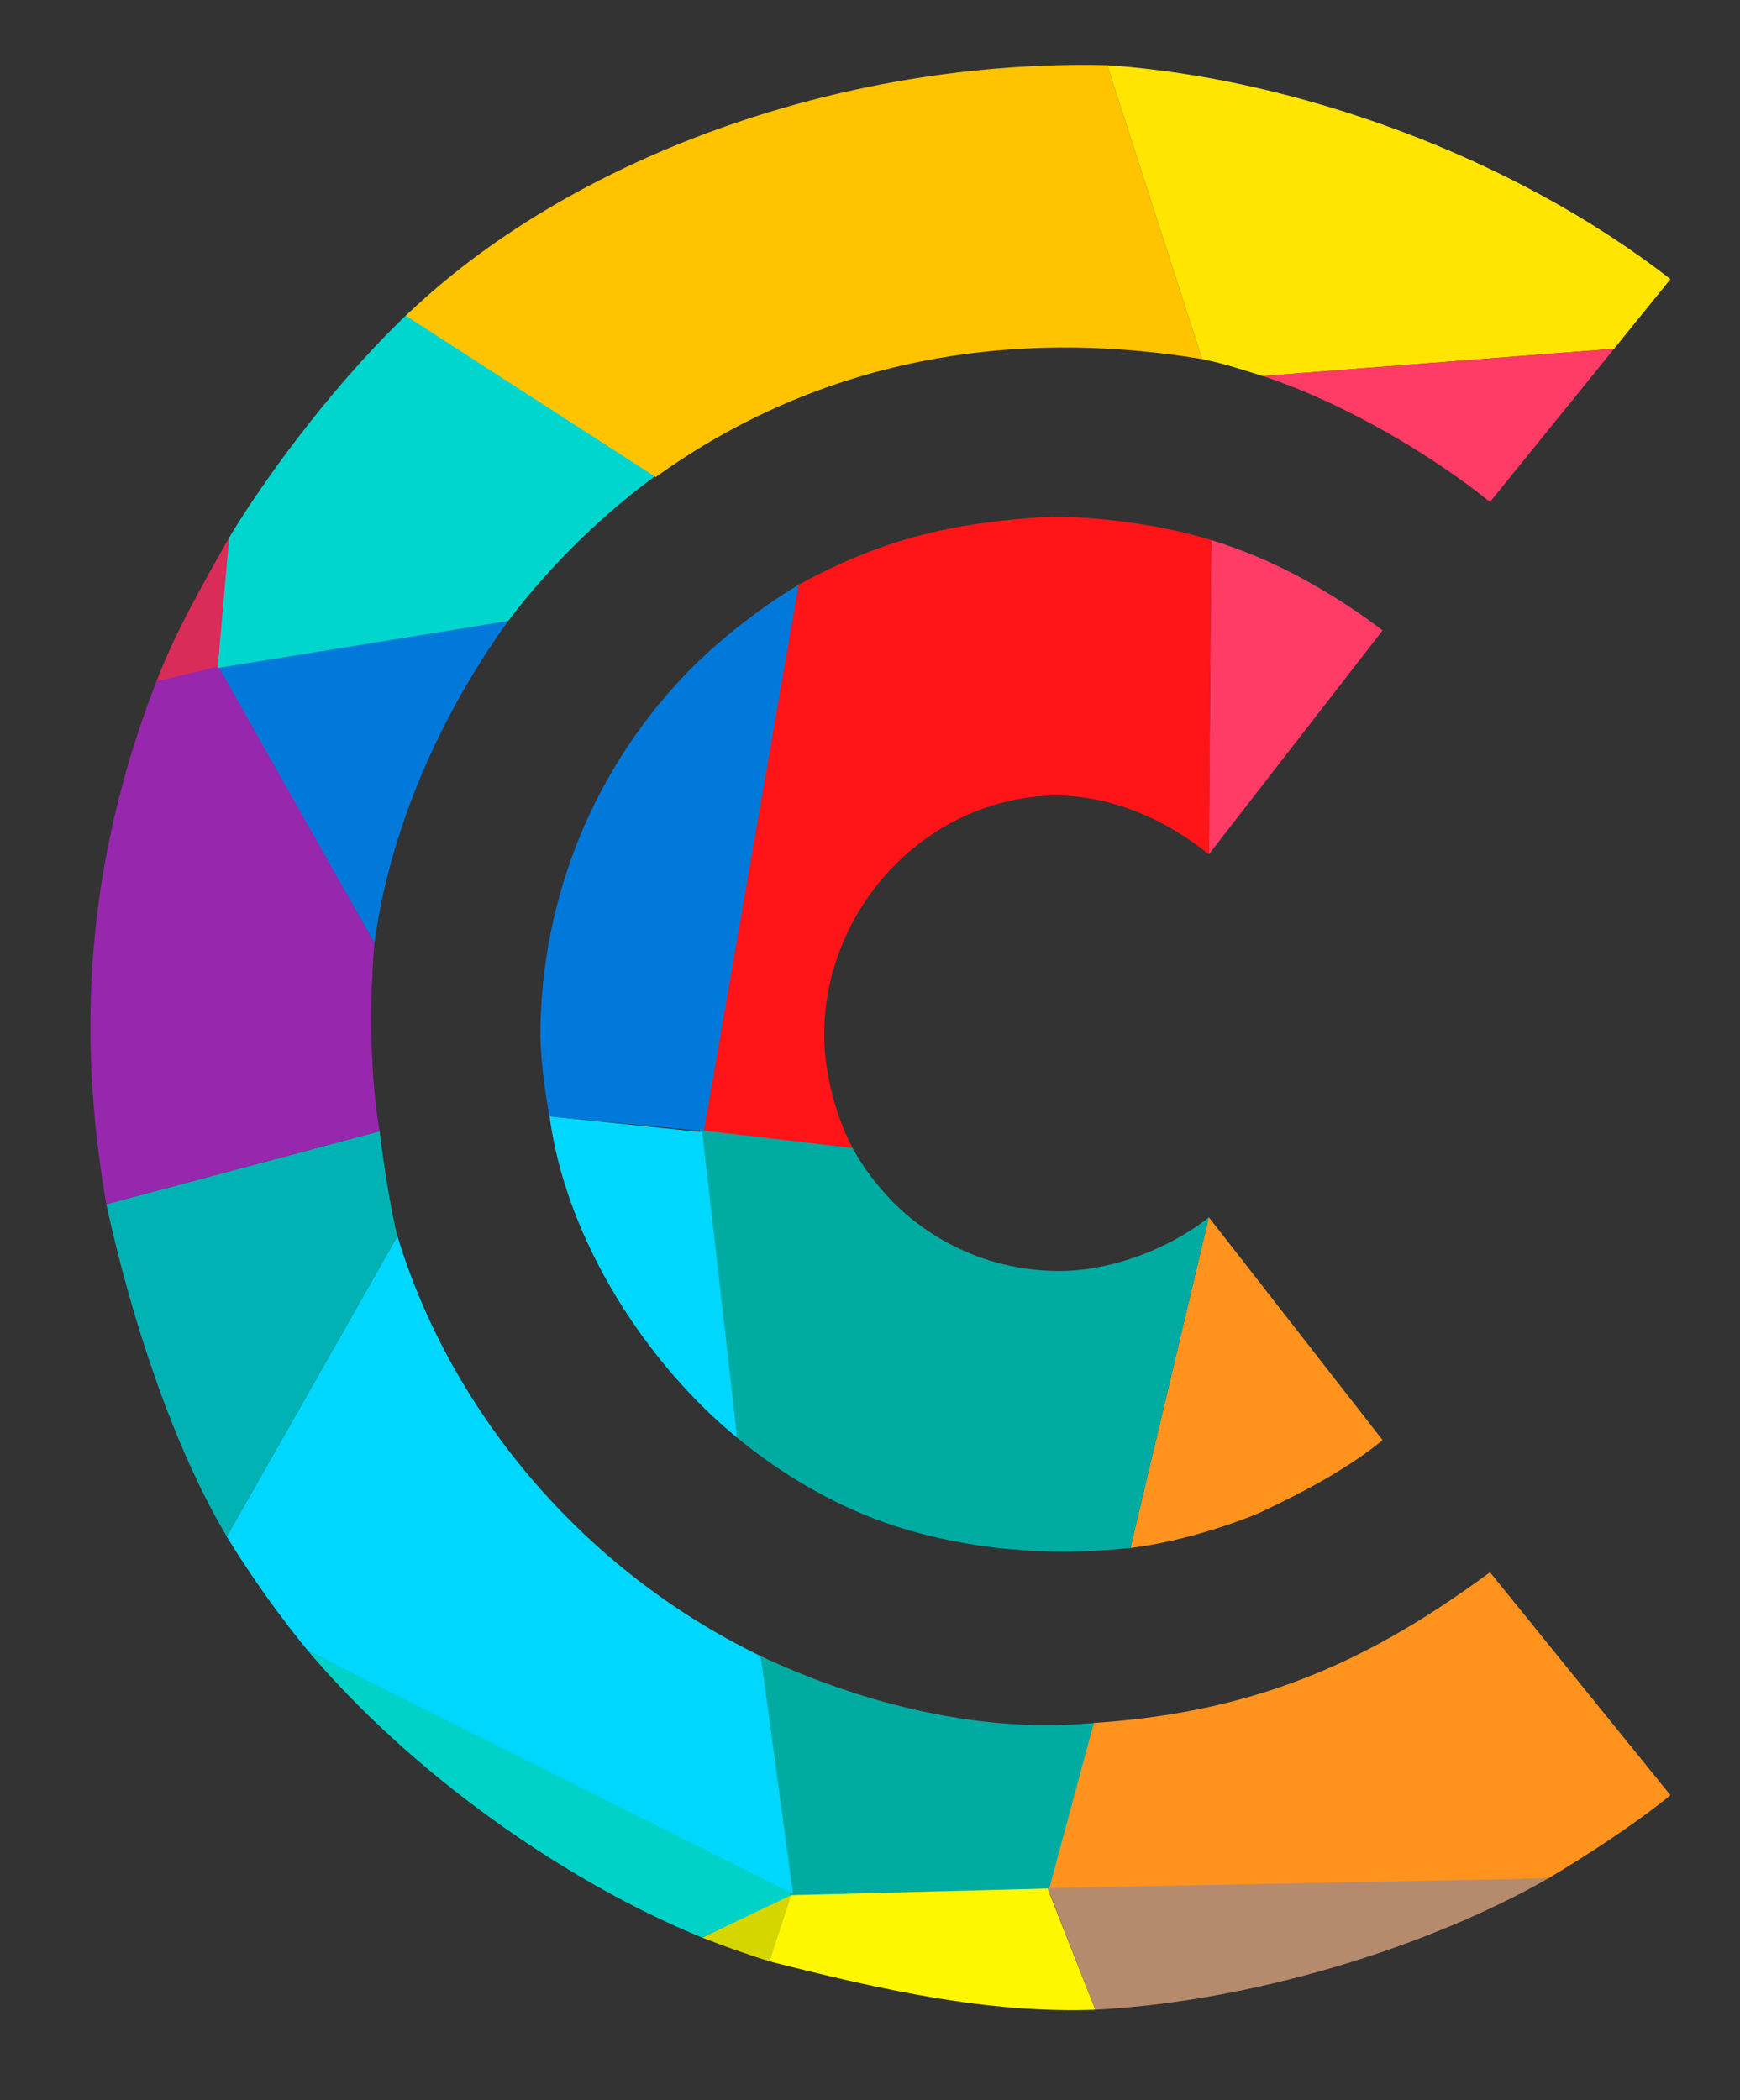
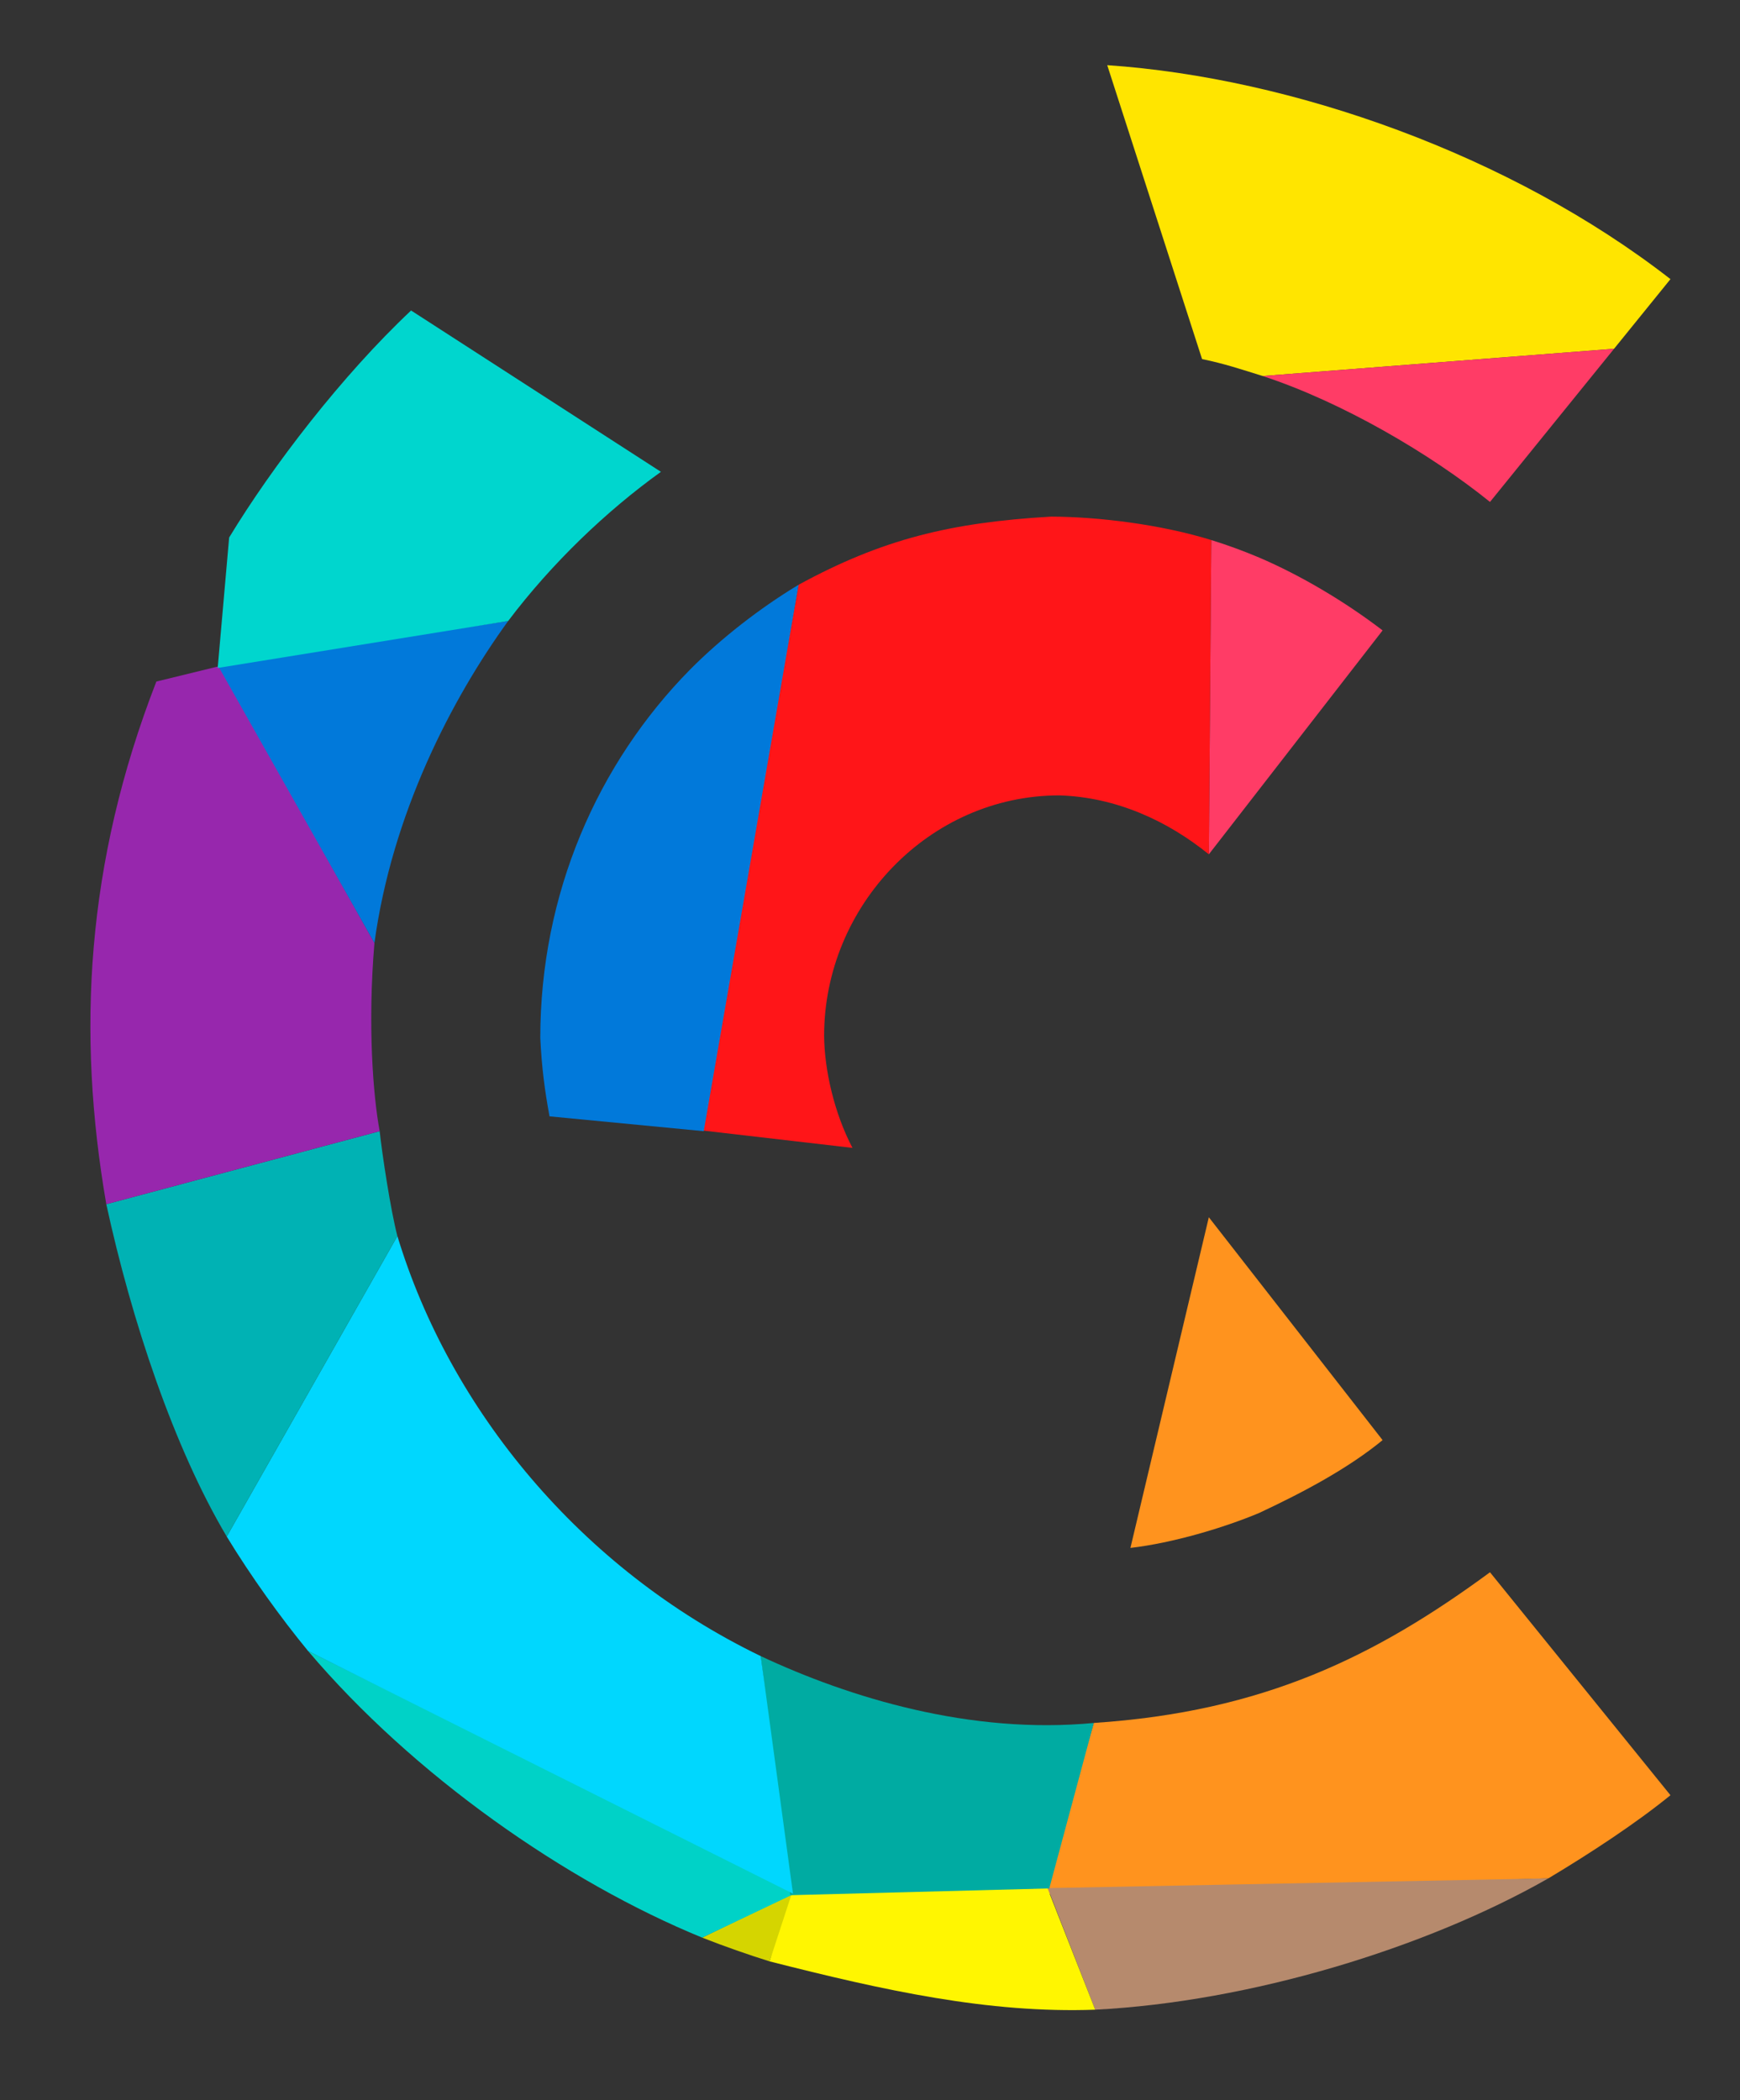
<svg xmlns="http://www.w3.org/2000/svg" xmlns:ns1="http://www.inkscape.org/namespaces/inkscape" xmlns:ns2="http://sodipodi.sourceforge.net/DTD/sodipodi-0.dtd" width="19.258mm" height="23.244mm" viewBox="0 0 19.258 23.244" version="1.1" id="svg1038560" ns1:version="0.92.5 (2060ec1f9f, 2020-04-08)" ns2:docname="cc-iso.svg">
  <rect x="0" y="0" width="19.258" height="23.244" fill="#333333" stroke="none" />
  <defs id="defs1038554">
    <clipPath clipPathUnits="userSpaceOnUse" id="clipPath84291-2">
      <g transform="matrix(3.332,0,0,3.332,-488.606,30.412)" id="g84297-7-3">
        <path style="opacity:0.91;fill:#333333;fill-opacity:1;fill-rule:nonzero;stroke:none;stroke-width:0.084;stroke-opacity:1" d="m 97.818,84.79 c -0.634,-0.523 -1.293,-1.016 -1.976,-1.477 -1.365,-0.922 -2.824,-1.717 -4.359,-2.366 -3.07,-1.299 -6.446,-2.017 -9.989,-2.017 -14.174,0 -25.664,11.49 -25.664,25.664 0,14.174 11.49,25.664 25.664,25.664 3.543,0 6.919,-0.718 9.989,-2.017 1.535,-0.649 2.994,-1.444 4.359,-2.366 0.683,-0.461 1.342,-0.954 1.976,-1.477 l 6.745,8.327 c -0.925,0.758 -1.883,1.467 -2.872,2.126 -1.977,1.318 -4.074,2.437 -6.26,3.342 -4.371,1.81 -9.095,2.768 -13.918,2.768 -9.646,0 -18.896,-3.832 -25.717,-10.652 -6.821,-6.821 -10.652,-16.071 -10.652,-25.717 0,-20.086 16.283,-36.369 36.369,-36.369 4.823,0 9.547,0.958 13.918,2.768 2.185,0.905 4.283,2.024 6.26,3.342 0.989,0.659 1.947,1.368 2.872,2.126 z" id="path84293-0" ns1:connector-curvature="0" ns2:nodetypes="csssssssccsssssssscc" />
-         <path style="opacity:0.91;fill:#333333;fill-opacity:1;fill-rule:nonzero;stroke:none;stroke-width:0.112;stroke-opacity:1" d="m 93.804,119.596 c -0.481,0.397 -0.981,0.771 -1.5,1.121 -1.036,0.7 -2.144,1.303 -3.309,1.796 -2.331,0.986 -4.893,1.531 -7.583,1.531 -10.759,0 -19.481,-8.722 -19.481,-19.481 0,-10.759 8.722,-19.481 19.481,-19.481 2.69,0 5.252,0.545 7.583,1.531 1.165,0.493 2.273,1.096 3.309,1.796 0.518,0.35 1.019,0.724 1.5,1.121 l -6.69,8.329 c -0.217,-0.179 -0.443,-0.348 -0.677,-0.506 -0.468,-0.316 -0.967,-0.588 -1.493,-0.81 -1.051,-0.445 -2.207,-0.691 -3.421,-0.691 -4.854,0 -8.788,3.935 -8.788,8.788 0,4.854 3.935,8.788 8.788,8.788 1.213,0 2.369,-0.246 3.421,-0.691 0.526,-0.222 1.025,-0.494 1.493,-0.81 0.234,-0.158 0.46,-0.327 0.677,-0.506 z" id="path84295-9-6" ns1:connector-curvature="0" ns2:nodetypes="csssssssccssssssscc" />
+         <path style="opacity:0.91;fill:#333333;fill-opacity:1;fill-rule:nonzero;stroke:none;stroke-width:0.112;stroke-opacity:1" d="m 93.804,119.596 c -0.481,0.397 -0.981,0.771 -1.5,1.121 -1.036,0.7 -2.144,1.303 -3.309,1.796 -2.331,0.986 -4.893,1.531 -7.583,1.531 -10.759,0 -19.481,-8.722 -19.481,-19.481 0,-10.759 8.722,-19.481 19.481,-19.481 2.69,0 5.252,0.545 7.583,1.531 1.165,0.493 2.273,1.096 3.309,1.796 0.518,0.35 1.019,0.724 1.5,1.121 l -6.69,8.329 c -0.217,-0.179 -0.443,-0.348 -0.677,-0.506 -0.468,-0.316 -0.967,-0.588 -1.493,-0.81 -1.051,-0.445 -2.207,-0.691 -3.421,-0.691 -4.854,0 -8.788,3.935 -8.788,8.788 0,4.854 3.935,8.788 8.788,8.788 1.213,0 2.369,-0.246 3.421,-0.691 0.526,-0.222 1.025,-0.494 1.493,-0.81 0.234,-0.158 0.46,-0.327 0.677,-0.506 " id="path84295-9-6" ns1:connector-curvature="0" ns2:nodetypes="csssssssccssssssscc" />
      </g>
    </clipPath>
  </defs>
  <ns2:namedview id="base" pagecolor="#ffffff" bordercolor="#666666" borderopacity="1.0" ns1:pageopacity="0.0" ns1:pageshadow="2" ns1:zoom="3.5737789" ns1:cx="-11.517067" ns1:cy="48.957727" ns1:document-units="mm" ns1:current-layer="layer1" showgrid="false" fit-margin-top="1" fit-margin-left="1" fit-margin-right="1" fit-margin-bottom="1" ns1:window-width="1366" ns1:window-height="704" ns1:window-x="0" ns1:window-y="27" ns1:window-maximized="1" />
  <g ns1:label="Layer 1" ns1:groupmode="layer" id="layer1" transform="translate(-7.388,-3.489)">
    <g transform="matrix(0.029,0,0,-0.029,8.362,25.687)" style="display:inline" id="g251838">
      <path ns2:nodetypes="cccccc" id="path251405" d="m 383.853,107.941 c 64.816,4.255 107.654,25.472 151.215,57.503 L 603.944,80.36 C 591.089,69.885 573.687,58.403 557.343,48.632 l -192.355,-6 z" style="opacity:1;fill:#ff931e;fill-opacity:1;fill-rule:nonzero;stroke:none;stroke-width:0.86;stroke-opacity:1" ns1:connector-curvature="0" />
      <path ns2:nodetypes="cccc" id="path83776-3" d="M 557.343,48.632 C 510.512,21.937 443.381,1.511 384.395,-1.49 l -18.114,46.404 z" style="opacity:1;fill:#b68a6d;fill-opacity:1;fill-rule:nonzero;stroke:none;stroke-width:0.86;stroke-opacity:1" ns1:connector-curvature="0" />
      <path ns2:nodetypes="ccccc" id="path251431" d="M 260.132,16.95 C 303.655,5.881 343.654,-2.967 384.395,-1.49 l -18.235,46.404 -98.874,-2.121 z" style="opacity:1;fill:#fff601;fill-opacity:1;fill-rule:nonzero;stroke:none;stroke-width:0.86;stroke-opacity:1" ns1:connector-curvature="0" />
      <path ns2:nodetypes="cccc" id="path251456" d="m 234.393,26.014 c 8.527,-3.356 17.731,-6.565 25.739,-9.064 l 8.447,25.843 z" style="opacity:1;fill:#d5d500;fill-opacity:1;fill-rule:nonzero;stroke:none;stroke-width:0.86;stroke-opacity:1" ns1:connector-curvature="0" />
      <path ns2:nodetypes="cccc" ns1:connector-curvature="0" id="path251494" d="M 83.989,135.404 C 124.207,87.932 182.364,47.32 234.393,26.014 l 35.954,17.133 z" style="opacity:1;fill:#00d2c7;fill-opacity:1;fill-rule:nonzero;stroke:none;stroke-width:0.86;stroke-opacity:1" />
      <path ns2:nodetypes="ccccc" id="path251475" d="M 256.749,133.443 C 290.699,117.532 336.918,103.426 383.853,107.941 L 366.867,44.793 267.993,42.207 Z" style="opacity:1;fill:#00aba2;fill-opacity:1;fill-rule:nonzero;stroke:none;stroke-width:0.86;stroke-opacity:1" ns1:connector-curvature="0" />
      <path id="path251534" d="M 83.989,135.404 269.054,42.793 256.749,133.443 C 187.879,166.733 138.045,227.815 118.079,293.739 L 52.949,179.064 C 62.312,163.695 73.521,148.137 83.989,135.404 Z" style="opacity:1;fill:#00d7fe;fill-opacity:1;fill-rule:nonzero;stroke:none;stroke-width:0.86;stroke-opacity:1" ns1:connector-curvature="0" />
      <path ns2:nodetypes="ccccc" id="path251553" d="M 52.949,179.064 C 32.737,213.103 16.631,261.492 6.983,305.901 L 111.317,333.759 c 0.882,-8.39 4.185,-30.251 6.763,-40.021 z" style="opacity:1;fill:#00b2b4;fill-opacity:1;fill-rule:nonzero;stroke:none;stroke-width:0.86;stroke-opacity:1" ns1:connector-curvature="0" />
-       <path id="path251591" d="m 50.558,510.544 -24.47,-5.186 c 7.314,18.926 16.794,35.517 27.78,54.966 z" style="opacity:1;fill:#d92c59;fill-opacity:1;fill-rule:nonzero;stroke:none;stroke-width:0.86;stroke-opacity:1" ns1:connector-curvature="0" />
      <path id="path251572" d="M 6.983,305.901 C -4.336,371.261 -0.838,436.079 26.088,505.358 l 24.117,5.893 59.112,-105.67 c -2.631,-31.173 -0.523,-58.287 2,-71.821 z" style="opacity:1;fill:#9727ad;fill-opacity:1;fill-rule:nonzero;stroke:none;stroke-width:0.86;stroke-opacity:1" ns1:connector-curvature="0" />
      <path id="path251513" d="M 160.361,528.471 C 138.707,498.63 116.011,454.768 109.317,405.581 L 49.497,511.605 Z" style="opacity:1;fill:#0179da;fill-opacity:1;fill-rule:nonzero;stroke:none;stroke-width:0.86;stroke-opacity:1" ns1:connector-curvature="0" />
      <path ns2:nodetypes="cccccc" id="path251612" d="m 160.361,528.471 c 16.7,22.124 37.49,41.966 58.297,56.919 l -95.353,61.566 C 96.936,622.164 70.359,587.515 53.868,560.324 l -4.37,-49.78 110.863,17.927" style="opacity:1;fill:#00d6ce;fill-opacity:1;fill-rule:nonzero;stroke:none;stroke-width:0.86;stroke-opacity:1" ns1:connector-curvature="0" />
-       <path ns2:nodetypes="ccccc" ns1:connector-curvature="0" id="path251650" d="m 216.658,583.39 c 62.778,45.137 135.524,57.105 208.525,45.026 L 388.989,740.577 C 285.749,742.994 182.489,704.008 121.305,644.956 Z" style="opacity:1;fill:#ffc300;fill-opacity:1;fill-rule:nonzero;stroke:none;stroke-width:0.86;stroke-opacity:1" />
      <path ns2:nodetypes="cccccc" ns1:connector-curvature="0" id="path251669" d="m 425.183,628.416 c 8.53,-1.746 14.909,-3.905 23.115,-6.458 l 134.122,10.397 21.524,26.572 c -61.019,47.491 -144.521,76.862 -214.956,81.65 z" style="opacity:1;fill:#ffe500;fill-opacity:1;fill-rule:nonzero;stroke:none;stroke-width:0.86;stroke-opacity:1" />
      <path ns2:nodetypes="ccc" ns1:connector-curvature="0" id="path251631" d="m 448.298,621.958 c 30.415,-9.965 64.084,-29.732 86.769,-48.062 15.528,19.17 32.664,40.325 47.353,58.459" style="opacity:1;fill:#ff3c66;fill-opacity:1;fill-rule:nonzero;stroke:none;stroke-width:0.86;stroke-opacity:1" />
      <path id="path83833" d="m 397.84,174.734 c 16.197,1.884 35.58,7.666 49.137,13.341 17.446,8.169 34.109,17.141 47.105,27.793 l -66.319,85.053 z" style="opacity:1;fill:#ff931e;fill-opacity:1;fill-rule:nonzero;stroke:none;stroke-width:1.142;stroke-opacity:1" ns1:connector-curvature="0" />
-       <path id="path251703" d="m 291.768,327.393 -58.423,7.081 14.429,-117.711 c 18.433,-15.183 39.633,-27.056 60.67,-33.833 26.852,-8.528 56.894,-11.694 89.396,-8.197 l 29.923,126.186 c -15.142,-12.129 -37.45,-20.501 -57.084,-20.493 -24.782,0 -47.217,10.045 -63.457,26.285 -6.393,6.65 -11.388,13.229 -15.454,20.681" style="opacity:1;fill:#00aba2;fill-opacity:1;fill-rule:nonzero;stroke:none;stroke-width:1.142;stroke-opacity:1" ns1:connector-curvature="0" />
-       <path id="path251728" d="m 247.774,216.764 c -34.284,28.063 -65.201,74.901 -71.642,122.665 l 58.273,-6.015 z" style="opacity:1;fill:#00d7fe;fill-opacity:1;fill-rule:nonzero;stroke:none;stroke-width:1.142;stroke-opacity:1" ns1:connector-curvature="0" />
      <path ns2:nodetypes="ccccc" ns1:connector-curvature="0" id="path251785" d="m 427.763,439.419 66.319,85.454 c -14.481,11.084 -31.433,21.095 -47.105,27.793 -5.95,2.517 -12.048,4.752 -18.277,6.689 z" style="opacity:1;fill:#ff3c66;fill-opacity:1;fill-rule:nonzero;stroke:none;stroke-width:1.142;stroke-opacity:1" />
      <path ns2:nodetypes="ccccccccc" ns1:connector-curvature="0" id="path251783" d="m 271.188,542.29 c 31.89,17.376 57.882,23.752 96.357,26.01 18.296,-0.071 41.894,-2.999 61.155,-8.943 l -0.938,-119.937 c -15.6,12.682 -35.319,21.851 -57.084,22.493 -49.563,0 -89.742,-42.179 -89.742,-91.742 0.1,-12.991 3.881,-29.599 10.831,-42.777 l -58.069,6.728 z" style="opacity:1;fill:#ff1518;fill-opacity:1;fill-rule:nonzero;stroke:none;stroke-width:1.142;stroke-opacity:1" />
      <path ns2:nodetypes="cccccc" ns1:connector-curvature="0" id="path251749" d="m 176.132,339.428 c -1.884,10.347 -2.959,18.535 -3.516,29.942 -1e-5,54.933 21.766,104.665 57.265,140.664 11.655,11.733 26.497,23.346 41.307,32.255 L 234.992,333.767 Z" style="opacity:1;fill:#0179da;fill-opacity:1;fill-rule:nonzero;stroke:none;stroke-width:1.142;stroke-opacity:1" />
    </g>
  </g>
</svg>